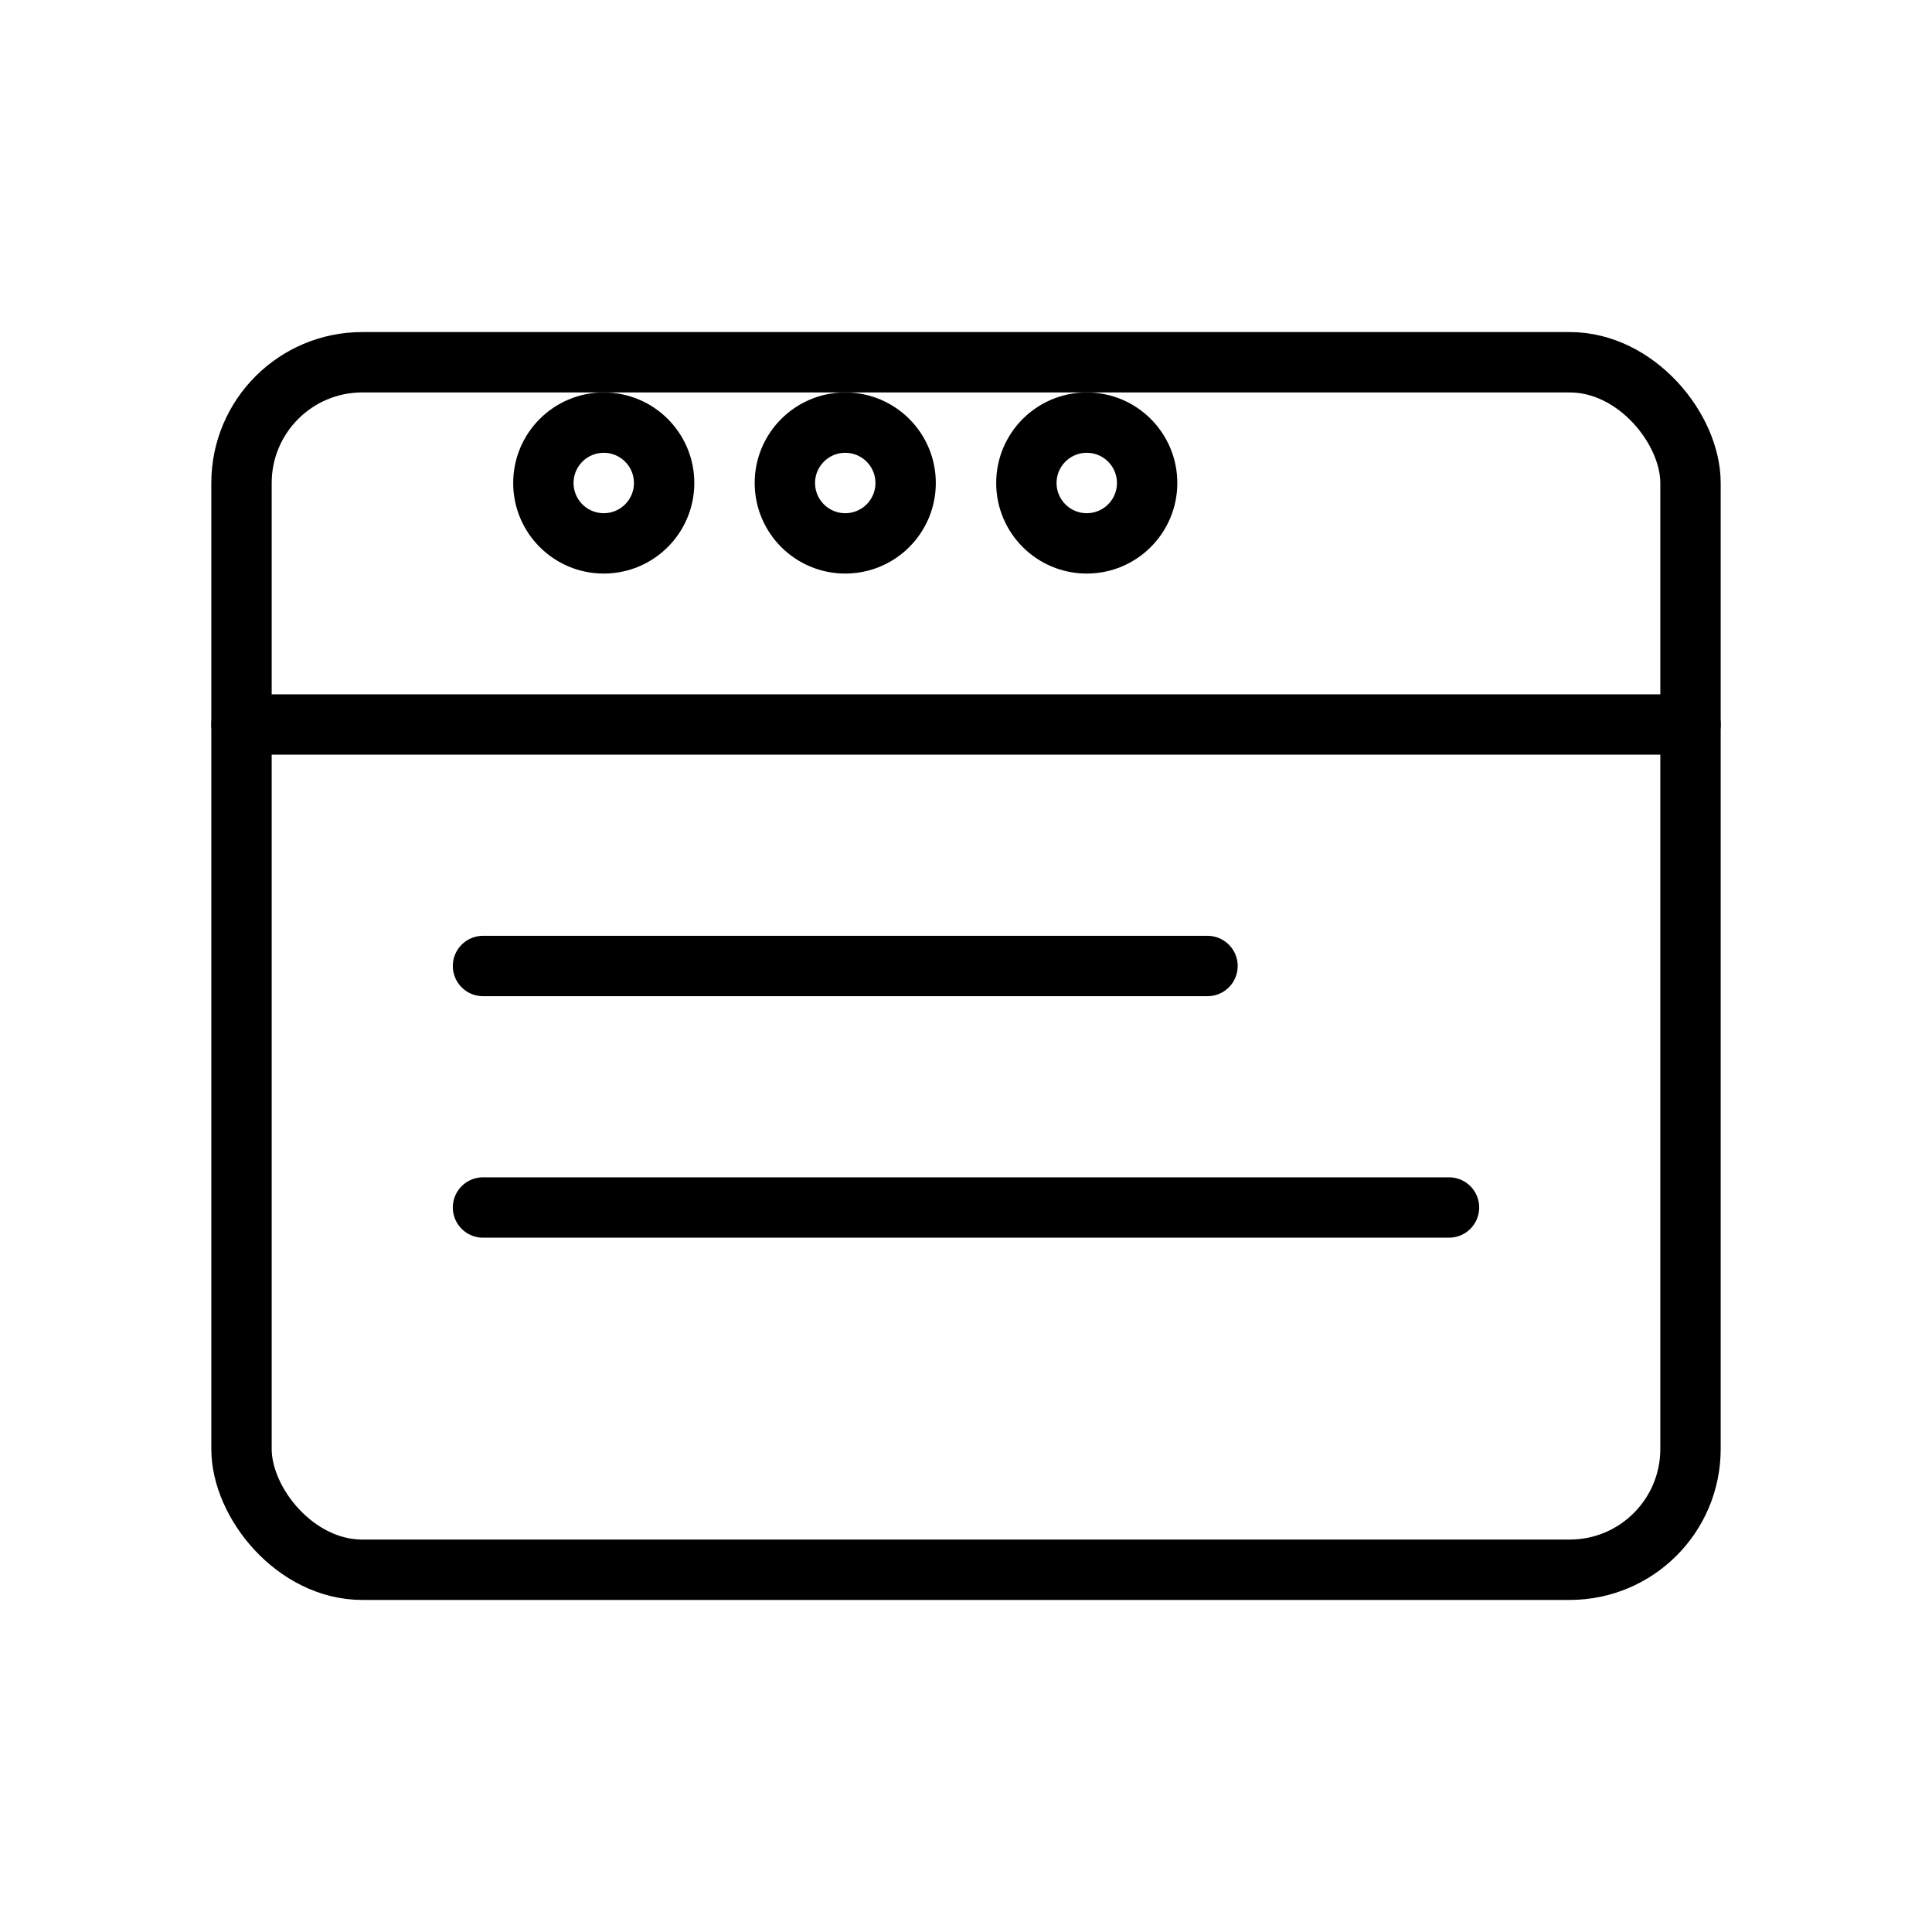
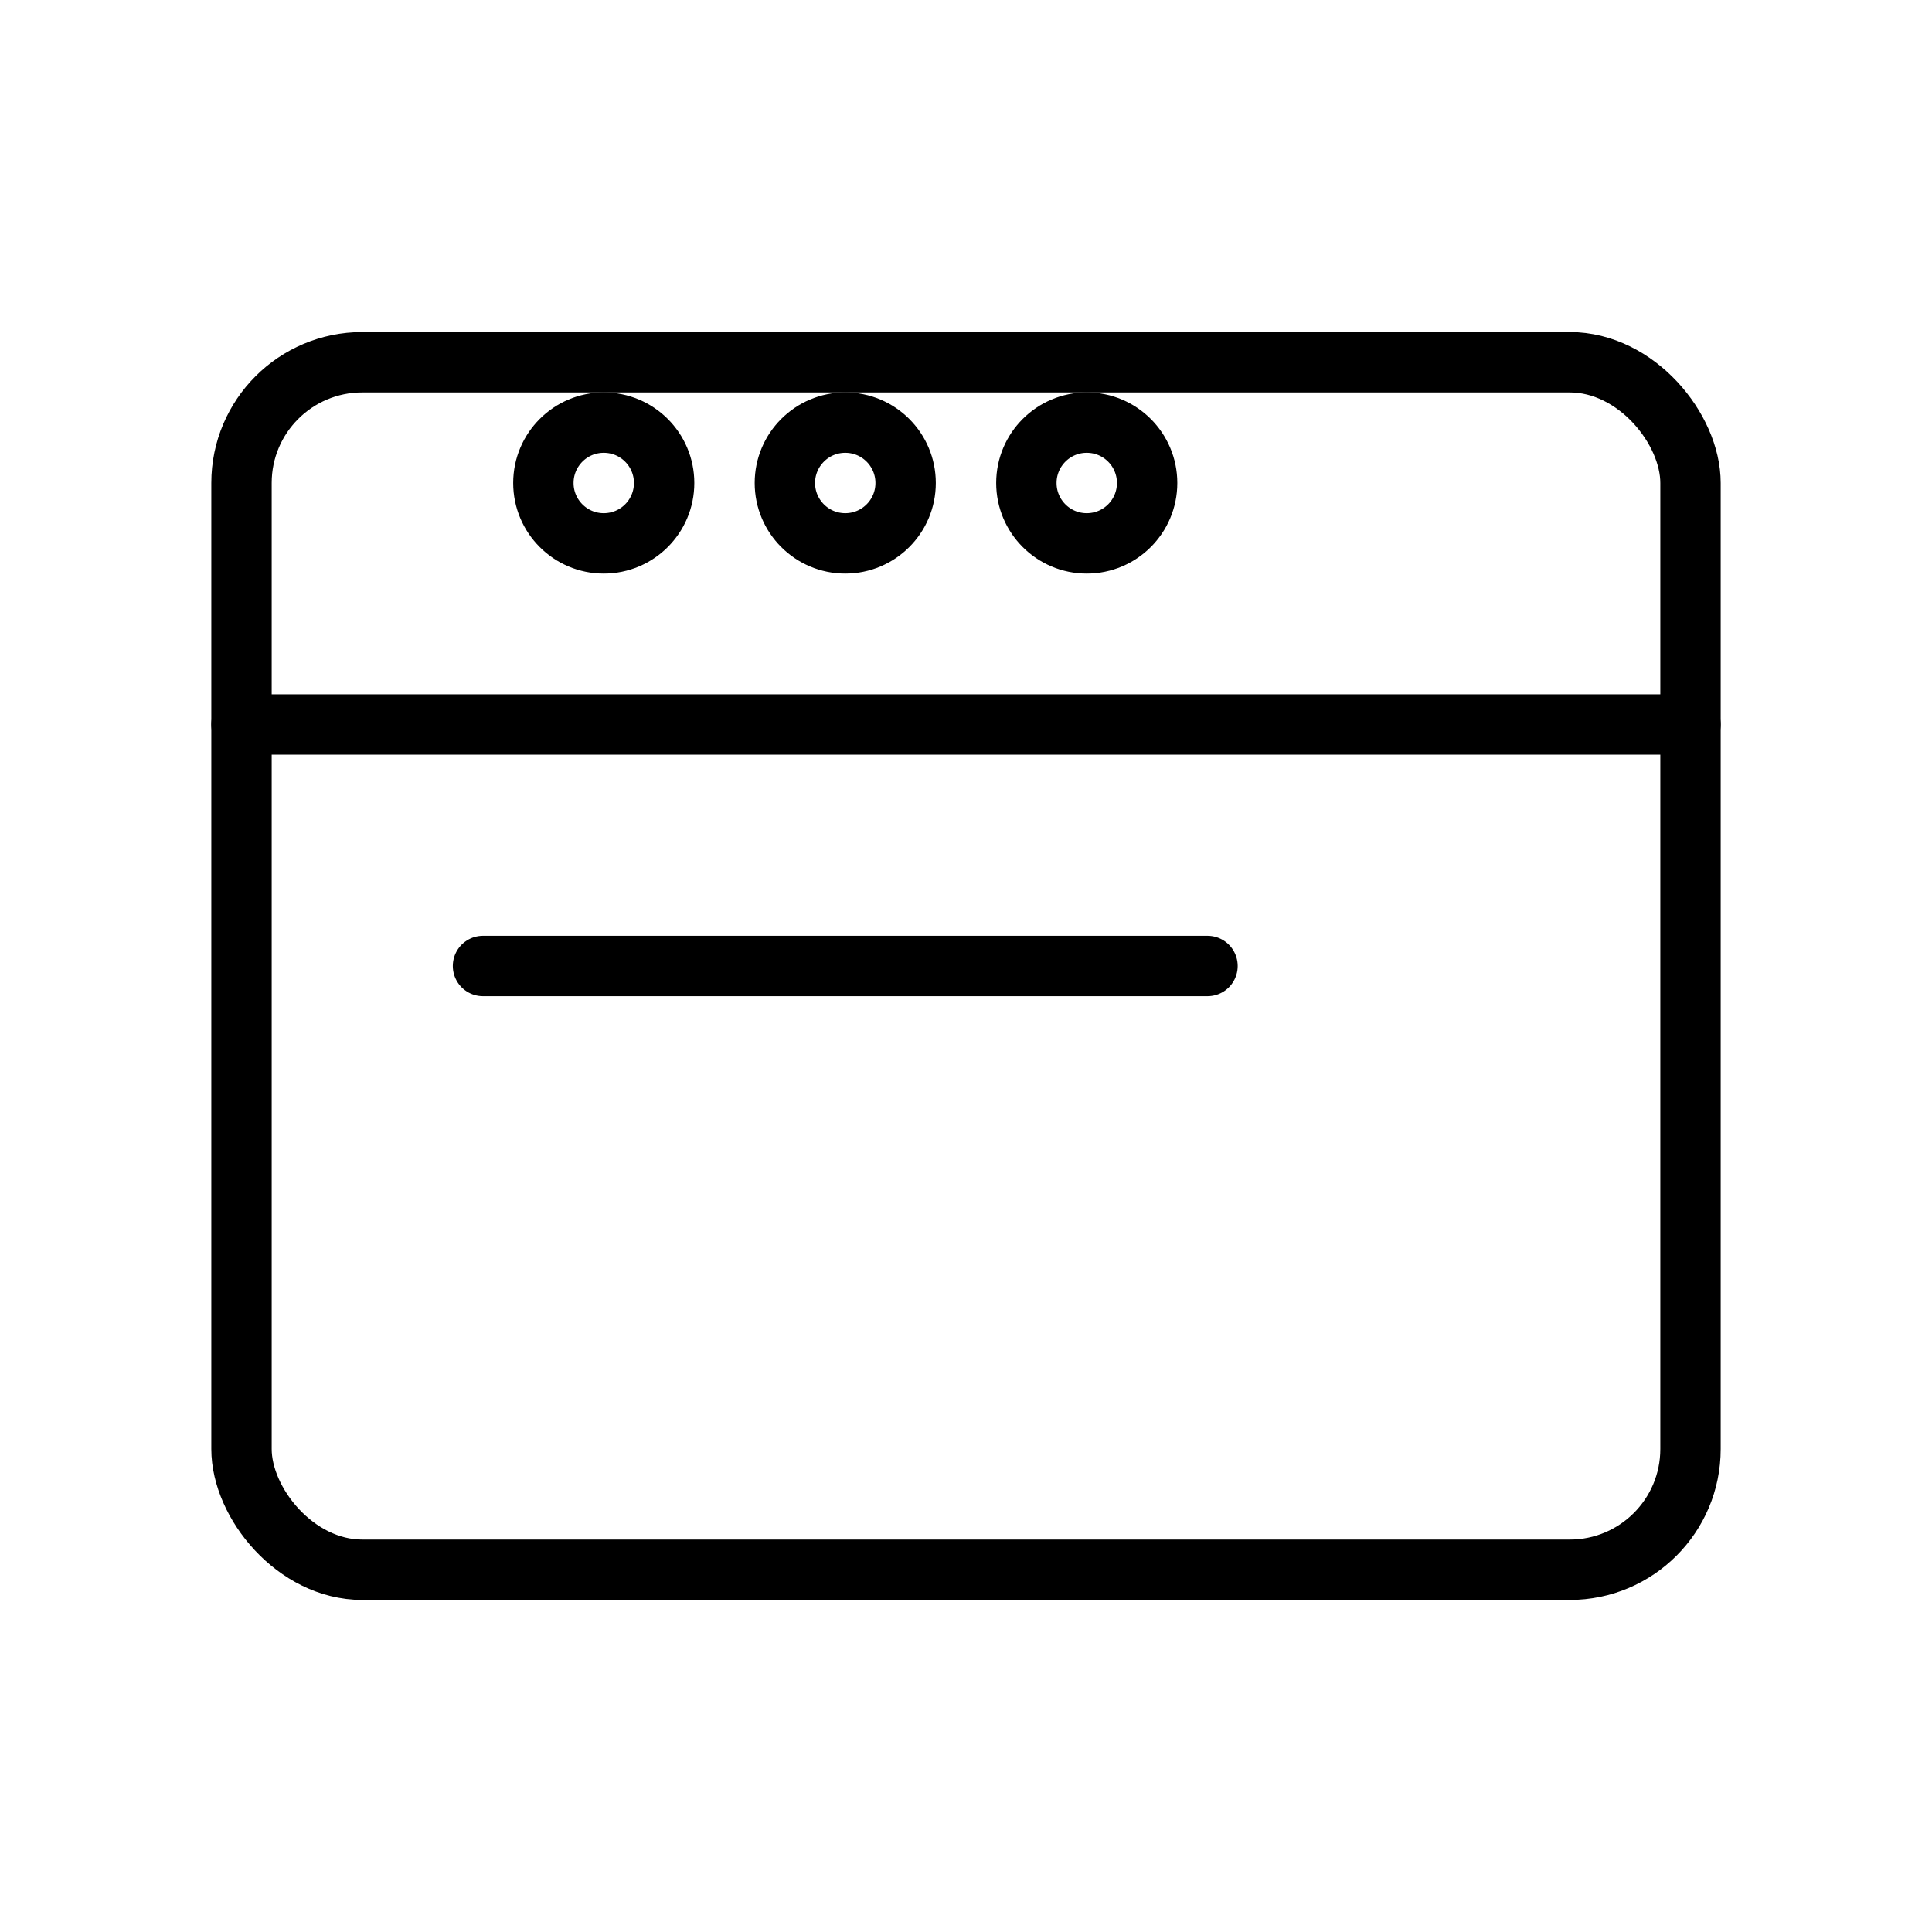
<svg xmlns="http://www.w3.org/2000/svg" viewBox="0 0 64 64" fill="none" stroke="currentColor" stroke-width="2" stroke-linecap="round" stroke-linejoin="round">
  <rect x="8" y="12" width="48" height="40" rx="4" />
  <line x1="8" y1="24" x2="56" y2="24" />
  <line x1="16" y1="32" x2="40" y2="32" />
-   <line x1="16" y1="40" x2="48" y2="40" />
  <circle cx="20" cy="16" r="2" />
  <circle cx="28" cy="16" r="2" />
  <circle cx="36" cy="16" r="2" />
</svg>